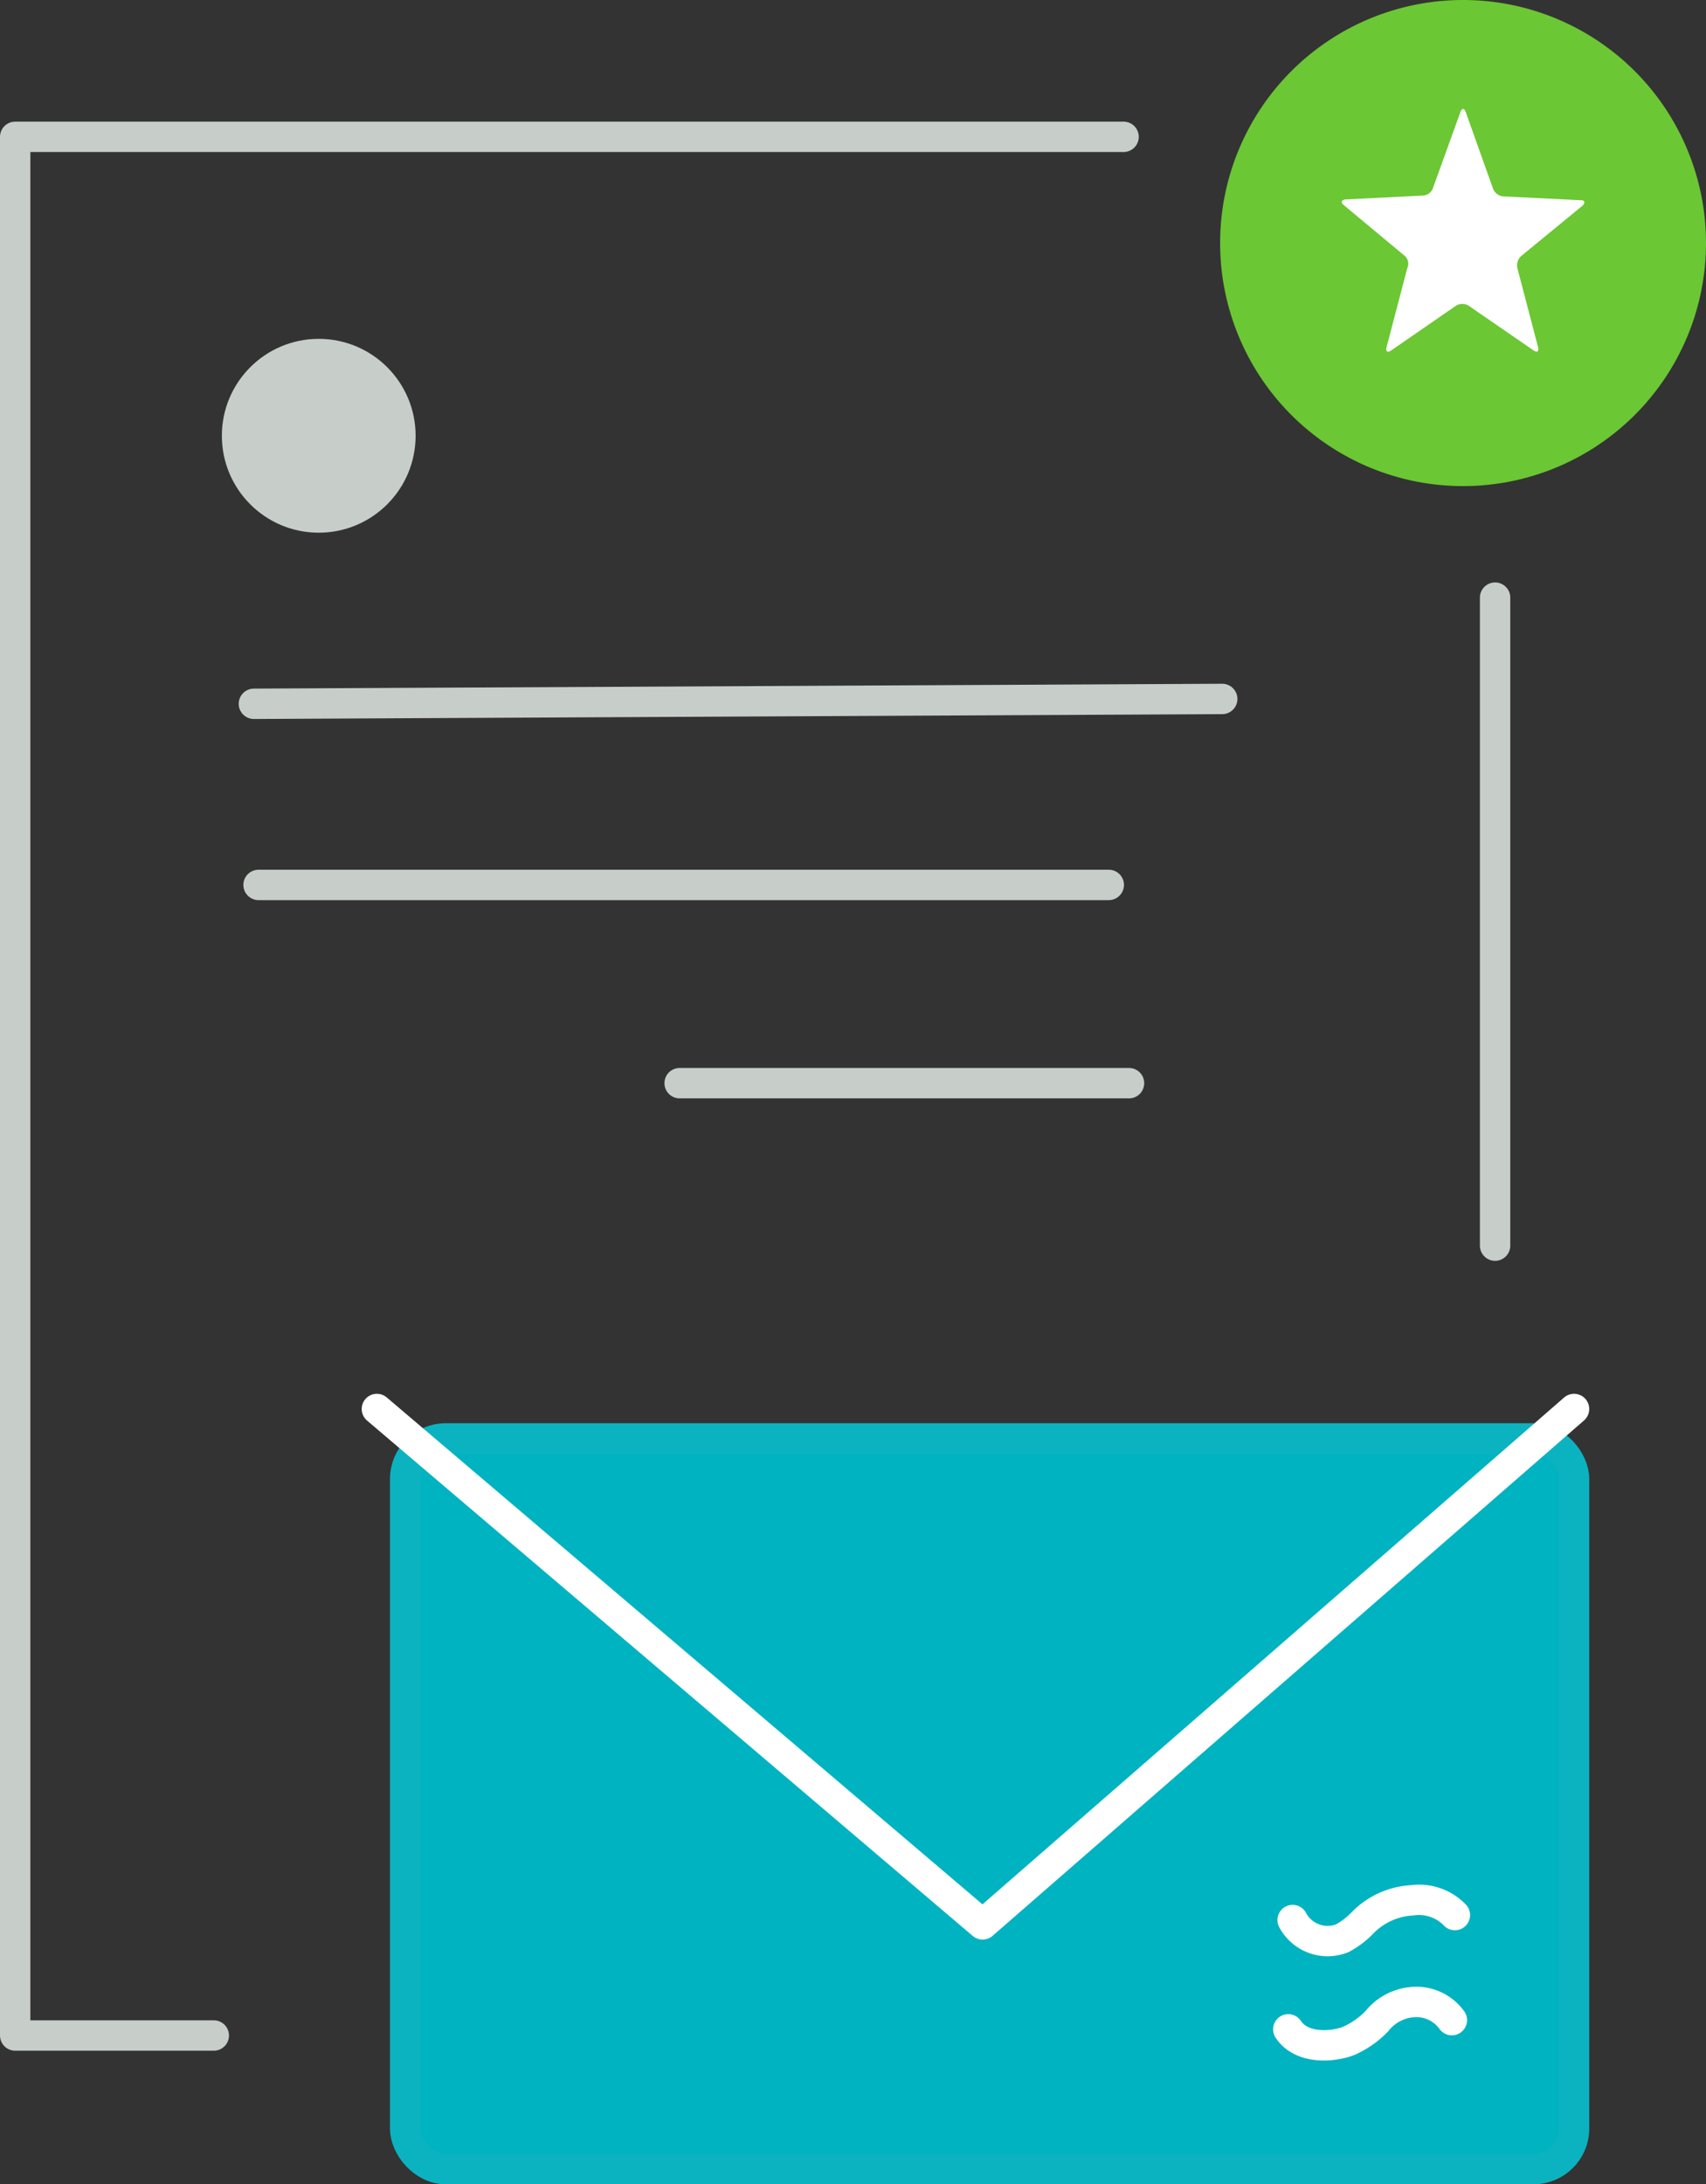
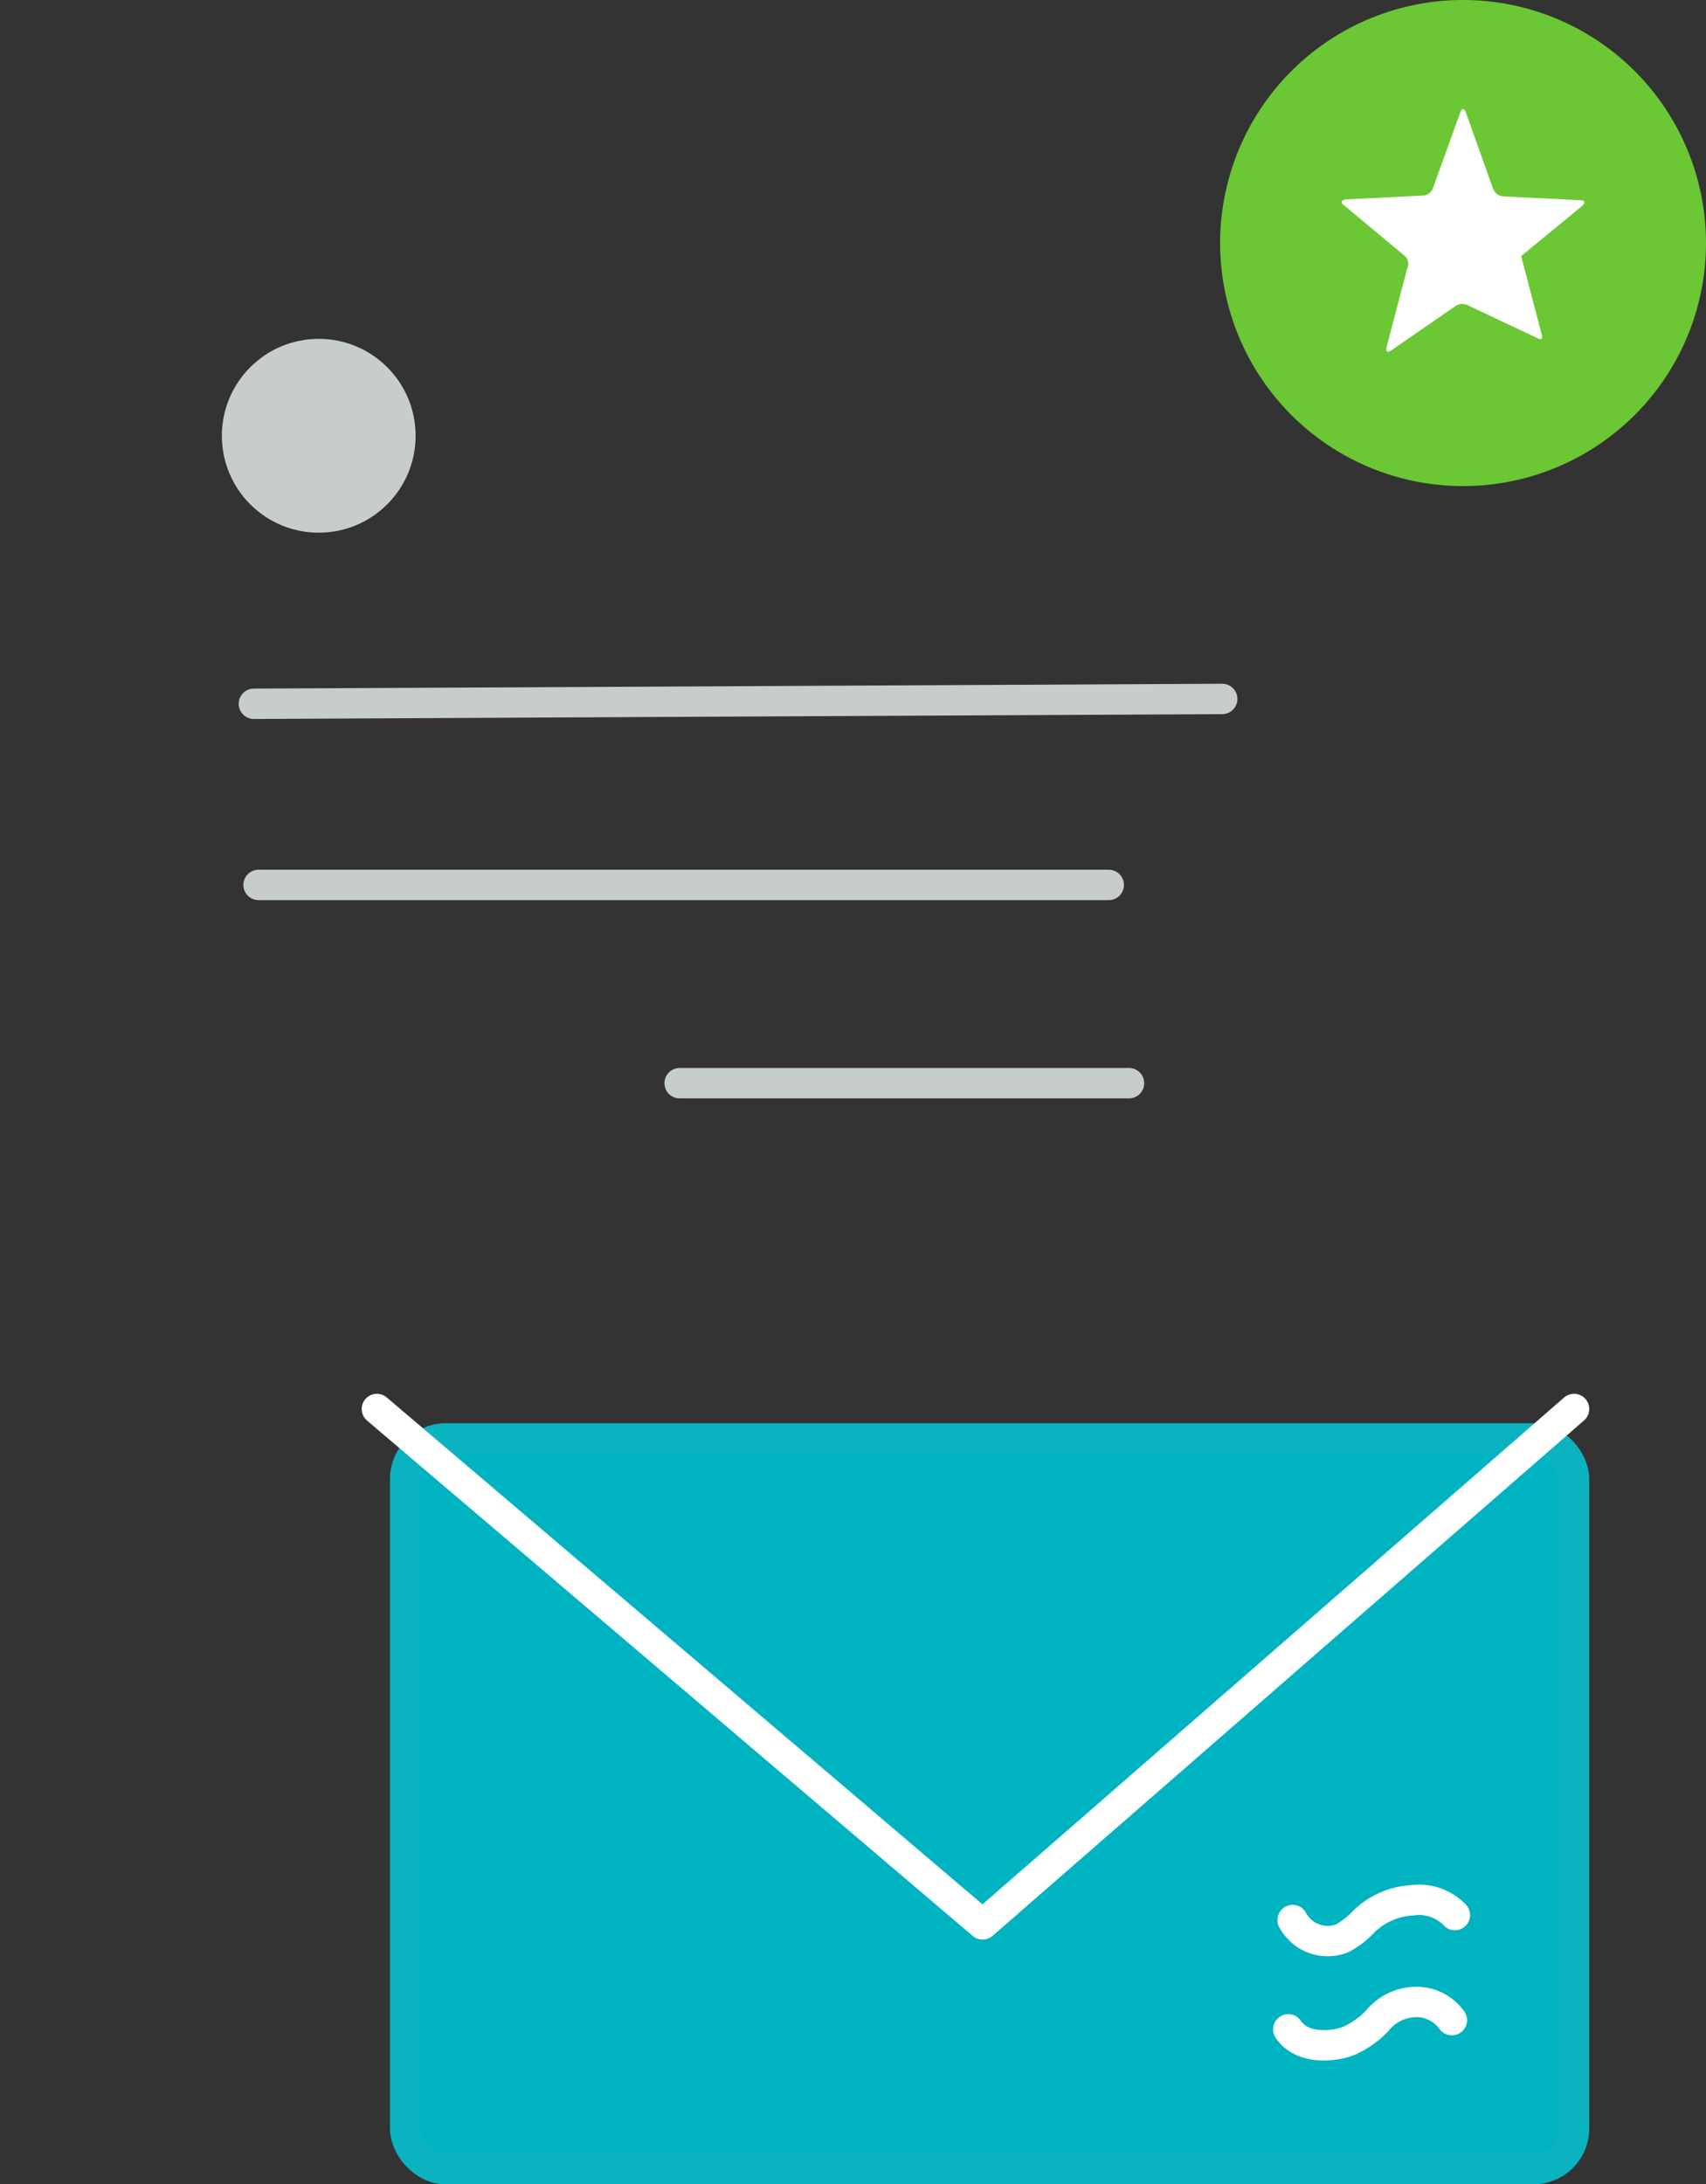
<svg xmlns="http://www.w3.org/2000/svg" width="84.268" height="107.843" viewBox="0 0 84.268 107.843">
  <rect x="0" y="0" width="84.268" height="107.843" fill="#333333" stroke="none" />
  <g id="paper_-_premium" data-name="paper - premium" transform="translate(-7327.25 3447.756)">
    <g id="Group_18783" data-name="Group 18783" transform="translate(7328 -3441)">
      <g id="Group_18778" data-name="Group 18778" transform="translate(0 0)">
        <rect id="Rectangle_19749" data-name="Rectangle 19749" width="57.737" height="36.074" rx="2" transform="translate(19.263 64.263)" fill="#00b3c1" stroke="#0bb3c1" stroke-linecap="round" stroke-linejoin="round" stroke-width="1.5" />
        <path id="Path_21903" data-name="Path 21903" d="M95.268,145.229,66.053,170.676,36.134,145.229" transform="translate(-18.268 -82.42)" fill="none" stroke="#fff" stroke-linecap="round" stroke-linejoin="round" stroke-width="1.5" />
        <path id="Path_21904" data-name="Path 21904" d="M66.47,162.473a1.958,1.958,0,0,0,2.447.9,4.022,4.022,0,0,0,1.029-.787,3.7,3.7,0,0,1,2.438-1.089,2.455,2.455,0,0,1,2.1.729" transform="translate(-3.37 -74.431)" fill="none" stroke="#fff" stroke-linecap="round" stroke-linejoin="round" stroke-width="1.5" />
        <path id="Path_21905" data-name="Path 21905" d="M66.326,166.214c.714,1.065,2.378.835,3.028.55a4.447,4.447,0,0,0,1.345-.951,2.5,2.5,0,0,1,1.807-.947,2.159,2.159,0,0,1,1.9.893" transform="translate(-3.441 -72.776)" fill="none" stroke="#fff" stroke-linecap="round" stroke-linejoin="round" stroke-width="1.5" />
-         <path id="Path_21906" data-name="Path 21906" d="M79.317,103.107H24.568v93.742h9.81" transform="translate(-24.568 -103.107)" fill="none" stroke="#c7ceca" stroke-linecap="round" stroke-linejoin="round" stroke-width="1.5" />
        <line id="Line_26428" data-name="Line 26428" x2="22.198" transform="translate(32.82 46.723)" fill="none" stroke="#c7ceca" stroke-linecap="round" stroke-linejoin="round" stroke-width="1.5" />
        <line id="Line_26429" data-name="Line 26429" x2="41.997" transform="translate(12.021 36.935)" fill="none" stroke="#c7ceca" stroke-linecap="round" stroke-linejoin="round" stroke-width="1.5" />
        <line id="Line_26430" data-name="Line 26430" y1="0.239" x2="47.831" transform="translate(11.791 27.753)" fill="none" stroke="#c7ceca" stroke-linecap="round" stroke-linejoin="round" stroke-width="1.5" />
-         <path id="Path_22753" data-name="Path 22753" d="M0,38.5V6.506" transform="translate(73.1 16.244)" fill="none" stroke="#c7ceca" stroke-linecap="round" stroke-width="1.5" />
        <circle id="Ellipse_5087" data-name="Ellipse 5087" cx="4.785" cy="4.785" r="4.785" transform="translate(10.209 9.974)" fill="#c7ceca" />
        <g id="Component_1" data-name="Component 1" transform="translate(59.518 -6.756)">
          <path id="Path_22754" data-name="Path 22754" d="M12,0A12,12,0,1,1,0,12,12,12,0,0,1,12,0Z" fill="#6bc733" />
          <g id="Group_12397" data-name="Group 12397" transform="translate(6.006 5.379)">
            <g id="Group_11006" data-name="Group 11006">
-               <path id="Path_15659" data-name="Path 15659" d="M5.919.169c.073-.191.183-.191.256,0l1.352,3.79A.61.61,0,0,0,8,4.341l3.875.191c.183,0,.219.115.073.268L8.916,7.288a.63.63,0,0,0-.183.612l1.023,3.9c.037.191-.037.268-.219.153L6.321,9.738a.6.6,0,0,0-.621,0l-3.217,2.22c-.183.115-.256.038-.219-.153L3.287,7.9a.523.523,0,0,0-.11-.612L.143,4.762C0,4.647.034,4.532.217,4.494L4.091,4.3a.561.561,0,0,0,.475-.383Z" transform="translate(-0.053 -0.025)" fill="#fff" />
+               <path id="Path_15659" data-name="Path 15659" d="M5.919.169c.073-.191.183-.191.256,0l1.352,3.79A.61.61,0,0,0,8,4.341l3.875.191c.183,0,.219.115.073.268L8.916,7.288l1.023,3.9c.037.191-.037.268-.219.153L6.321,9.738a.6.6,0,0,0-.621,0l-3.217,2.22c-.183.115-.256.038-.219-.153L3.287,7.9a.523.523,0,0,0-.11-.612L.143,4.762C0,4.647.034,4.532.217,4.494L4.091,4.3a.561.561,0,0,0,.475-.383Z" transform="translate(-0.053 -0.025)" fill="#fff" />
            </g>
          </g>
        </g>
      </g>
    </g>
  </g>
</svg>